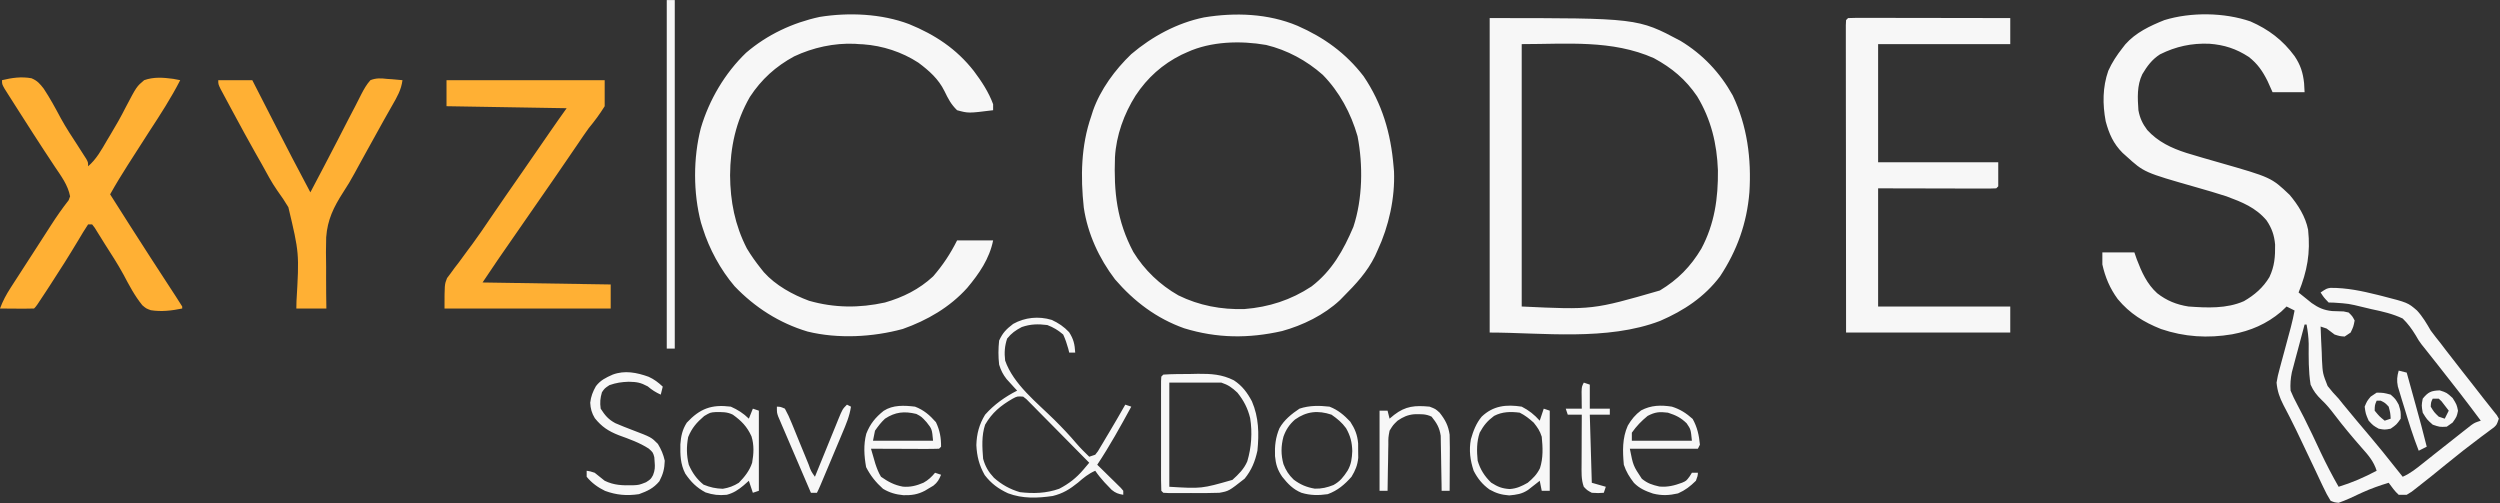
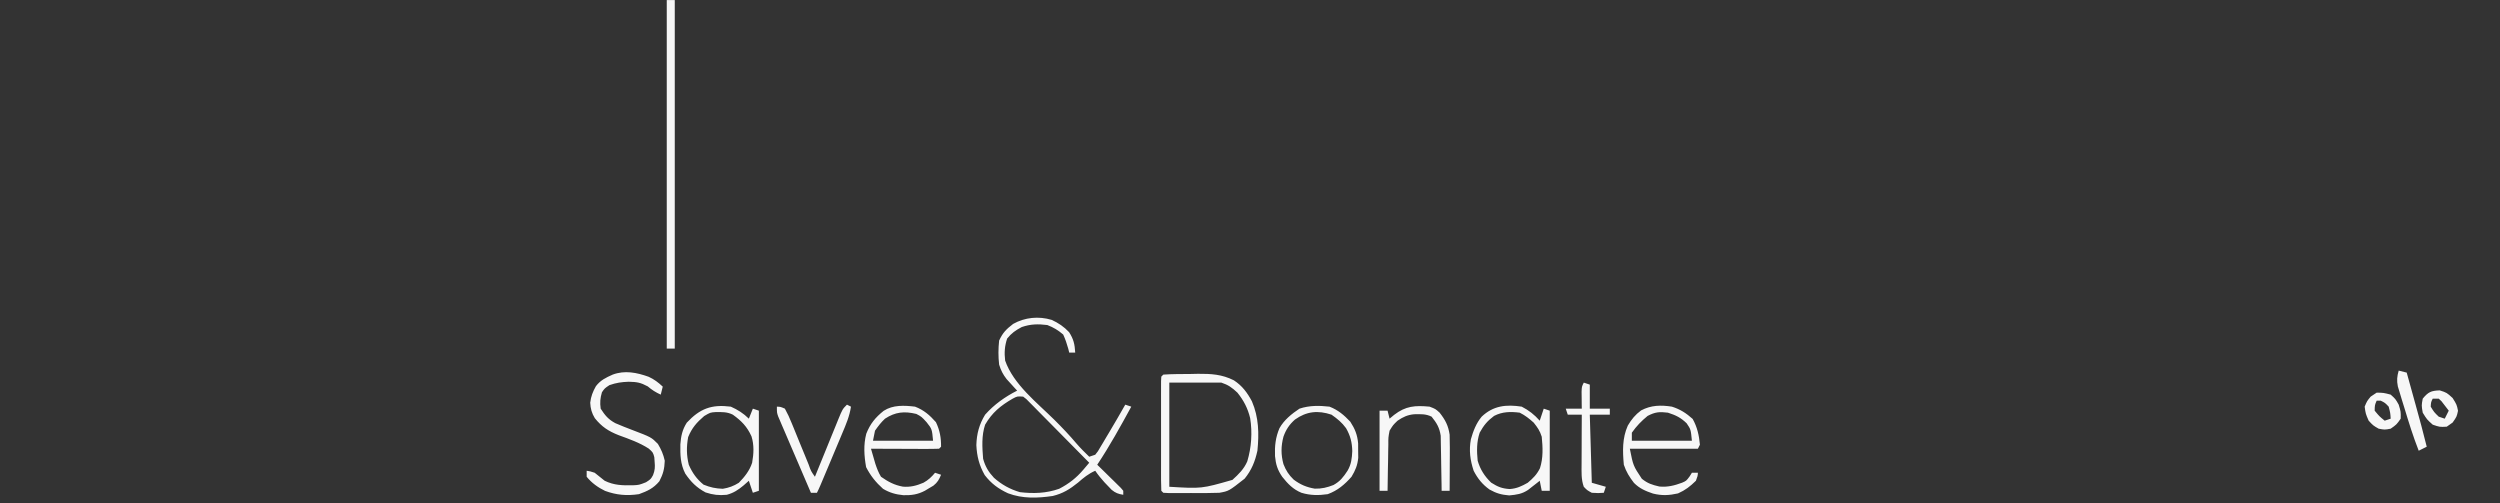
<svg xmlns="http://www.w3.org/2000/svg" width="1685" height="339" viewBox="0 0 1685 339" fill="none">
  <rect x="0" y="0" width="1685" height="339" fill="#333333" stroke="none" />
-   <path d="M1516.84 14.453C1529.11 19.844 1538.58 27.016 1546.55 37.834C1550.53 43.761 1552.21 48.953 1552.96 56.063L1553.29 62.136H1531.7L1528.33 54.625C1524.94 47.88 1521.64 43.031 1515.7 38.375C1507.23 32.849 1499.13 30.224 1489.09 29.479C1477.21 28.995 1466.53 31.292 1455.86 36.62C1450.42 40.099 1447.2 44.531 1443.91 50.031C1440.23 57.682 1440.72 65.984 1441.29 74.287C1442.24 79.505 1444.05 83.375 1447.23 87.604C1454.44 95.537 1463.52 99.828 1473.62 103.068C1480.85 105.287 1488.13 107.375 1495.42 109.448C1530.83 119.584 1530.83 119.584 1543.23 131.36C1548.93 138.104 1553.94 146.089 1555.66 154.854C1557.32 170.495 1555.05 182.761 1549.24 197.136C1551.12 198.662 1553 200.182 1554.9 201.693L1558.07 204.255C1562.61 207.448 1566.36 209.11 1571.9 209.656C1574.46 209.745 1577.02 209.828 1579.58 209.906L1582.98 210.636C1585.52 213.125 1585.52 213.125 1587.03 216.037C1586.19 220.255 1586.19 220.255 1584.33 224.136L1580.28 226.834C1576.99 226.584 1576.99 226.584 1573.54 225.485C1571.7 224.188 1569.9 222.839 1568.14 221.438L1564.09 220.084C1564.27 225.912 1564.55 231.729 1564.85 237.552L1565 242.511C1565.5 251.714 1565.5 251.714 1568.82 260.182C1571.15 263.193 1573.59 265.948 1576.23 268.688L1579.29 272.505C1585.38 279.943 1591.56 287.302 1597.79 294.625C1603.33 301.172 1608.7 307.854 1614.02 314.584L1619.42 321.334C1624.58 319.089 1628.73 315.719 1633.08 312.224L1638.1 308.25L1640.81 306.089C1646.12 301.875 1651.45 297.677 1656.78 293.49L1659.96 290.974L1662.96 288.63L1665.61 286.537C1668 284.886 1668 284.886 1672.05 283.537C1662.63 270.839 1652.94 258.386 1643.13 245.995L1639.26 241.11C1638.07 239.604 1636.88 238.099 1635.69 236.599L1633.99 234.459L1632.18 232.203C1630.21 229.537 1630.21 229.537 1628.11 225.88C1625.49 221.615 1623 218.188 1619.42 214.688C1612.59 211.459 1605.69 209.896 1598.33 208.36C1596.43 207.912 1594.54 207.459 1592.64 207C1582.99 204.656 1582.99 204.656 1573.14 203.979L1569.49 203.886C1566.28 200.511 1566.28 200.511 1564.09 197.136C1568.14 194.438 1568.14 194.438 1570.75 194.021C1581.62 193.943 1591.97 196.125 1602.47 198.74L1605.31 199.448C1622.88 203.969 1622.88 203.969 1629.03 209.245C1632.83 213.349 1635.52 217.953 1638.31 222.787C1640.47 225.755 1642.77 228.604 1645.06 231.479C1646.17 232.927 1647.28 234.38 1648.37 235.839C1652.03 240.641 1655.75 245.386 1659.48 250.125L1663.22 254.88L1665 257.136C1668 260.959 1671 264.792 1673.97 268.646C1675.47 270.573 1676.98 272.485 1678.52 274.38L1680.82 277.292L1682.89 279.854L1684.2 282.188C1682.85 286.235 1682.85 286.235 1680.93 288.026L1678.45 289.854L1675.67 291.943L1672.64 294.167C1664.52 300.25 1656.53 306.453 1648.69 312.896C1642.24 318.167 1635.79 323.422 1629.2 328.511L1625.43 331.443L1622.12 333.485H1616.72C1614 331.078 1612.17 328.313 1609.97 325.386C1603.94 327.219 1598.15 329.25 1592.4 331.854L1589.52 333.167C1587.59 334.047 1585.68 334.943 1583.77 335.849C1581.31 336.979 1578.78 337.943 1576.23 338.886C1573.38 338.563 1573.38 338.563 1570.84 337.537C1569 334.604 1567.37 331.568 1565.94 328.422L1564.56 325.542C1563.04 322.349 1561.54 319.141 1560.04 315.938C1558.37 312.412 1556.69 308.891 1555.01 305.37C1553.86 302.964 1552.72 300.552 1551.58 298.136C1548.91 292.474 1546.19 286.839 1543.34 281.261L1541.82 278.313C1540.9 276.516 1539.96 274.724 1539.02 272.938C1536.4 267.849 1534.94 263.573 1534.4 257.886C1535.22 253.229 1535.22 253.229 1536.58 248.177L1537.3 245.448C1538.06 242.584 1538.85 239.729 1539.63 236.875C1540.4 234.016 1541.16 231.156 1541.93 228.292C1542.62 225.698 1543.32 223.104 1544.03 220.516C1545 216.781 1545.84 213.078 1546.55 209.287L1541.15 206.584L1537.44 210.13C1527.71 218.349 1516.88 222.99 1504.46 225.318C1488.1 228.078 1472.37 227.146 1456.55 221.771C1444.81 217.115 1435.5 211.36 1427.36 201.589C1422.1 194.422 1418.92 186.927 1416.99 178.235V170.136H1438.58L1440.19 174.776C1443.44 183.339 1447.05 191.401 1453.94 197.641C1460.29 202.63 1467.04 205.339 1475.02 206.584C1487.56 207.479 1500.71 208.141 1512.41 202.979C1519.57 198.839 1525.31 193.886 1529.59 186.761C1533.07 179.375 1533.52 173.005 1533.42 164.875C1532.86 158.547 1531.21 153.787 1527.65 148.537C1520.36 139.86 1511.06 136.198 1500.66 132.334C1493.96 130.162 1487.2 128.193 1480.42 126.261C1445.16 116.203 1445.16 116.203 1433.19 105.334L1430.62 103.037C1424.38 96.761 1421.51 90.214 1419.23 81.719C1417.09 70.287 1417.11 58.745 1420.99 47.698C1423.51 42.099 1426.7 37.261 1430.49 32.438L1432.45 29.912C1439.47 21.948 1449.11 17.427 1458.83 13.537C1476.71 8.068 1499.2 8.37 1516.84 14.453ZM1553.29 218.735C1551.71 224.641 1550.13 230.547 1548.57 236.453L1547.2 241.516L1545.91 246.422L1544.71 250.922C1543.84 255.214 1543.56 258.917 1543.85 263.287C1545.17 266.49 1546.66 269.61 1548.32 272.651C1549.31 274.547 1550.3 276.448 1551.28 278.349L1552.91 281.479C1556.84 289.203 1560.47 297.078 1564.16 304.922C1567.91 312.818 1571.88 320.505 1576.23 328.084C1585.29 325.328 1593.51 321.709 1601.87 317.287C1599.89 310.969 1596.18 306.682 1591.84 301.844C1585.44 294.552 1579.24 287.156 1573.38 279.422C1570.69 275.875 1568.11 272.709 1564.86 269.641C1561.36 266.219 1559.36 263.735 1557.34 259.235C1555.87 250.115 1556.02 240.875 1556.06 231.662C1555.97 227.24 1555.42 223.084 1554.64 218.735H1553.29ZM874.505 17.38C892.343 25.198 907.046 35.766 919.025 51.334C931.624 69.901 937.406 89.813 939.265 112.084L939.562 115.448C940.307 133.453 936.052 152.594 928.468 168.787L926.755 172.589C921.453 183.334 913.911 191.443 905.525 199.834L903.135 202.276C892.447 212.292 878.078 219.281 864.088 223.136C841.541 228.219 820.364 228.068 798.161 221.266C779.505 214.646 764.374 203.188 751.515 188.276C740.791 174.203 733.057 157.485 730.473 139.922C728.239 119.115 728.578 98.198 735.489 78.334L736.671 74.609C741.718 60.255 751.562 46.959 762.479 36.484C776.505 24.573 793.395 15.438 811.505 11.729C832.499 8.276 854.812 9.089 874.505 17.38ZM800.265 35.136L796.395 36.87C783.458 43.307 773.395 52.323 765.432 64.328C757.583 76.734 752.322 91.261 751.494 105.979C750.671 129.469 752.703 148.75 763.859 169.828C771.333 182.016 781.807 192.005 794.218 199.073C808.208 205.974 823.192 208.755 838.739 208.302C855.197 207.016 870.145 202.193 883.937 193.084C897.781 182.495 905.473 168.641 912.171 152.922C918.427 134.057 918.76 111.193 914.973 91.75C910.494 76.266 902.838 61.979 891.546 50.438C880.666 40.807 867.536 33.698 853.38 30.292C836.223 27.292 816.213 27.839 800.265 35.136ZM1004.04 12.188C1103.77 12.188 1103.77 12.188 1132.59 27.5C1147.66 36.604 1159.35 48.995 1167.87 64.359C1177.67 84.88 1180.51 107.063 1179.1 129.604C1177.39 150.438 1170.83 168.807 1159.31 186.261C1148.75 200.24 1134.9 209.37 1119 216.25C1083.34 229.995 1038.98 224.136 1004.04 224.136V12.188ZM1025.63 29.735V206.584C1073.51 208.844 1073.51 208.844 1118.75 195.787C1130.83 188.5 1139.5 179.693 1146.71 167.594C1155.65 150.813 1158.07 133.573 1157.88 114.787C1157.23 96.886 1153.25 80.391 1143.88 64.922C1136.07 53.459 1126.92 45.807 1114.7 39.188C1086.46 26.656 1056.14 29.735 1025.63 29.735ZM612.687 16.235C630.119 23.339 644.682 32.906 656.374 47.875C661.578 54.802 666.364 62.063 669.364 70.234V74.287C652.692 76.37 652.692 76.37 645.072 74.287C640.973 70.313 639.052 66.547 636.578 61.417C632.541 53.209 626.234 47.646 618.979 42.234C607.921 35.037 594.921 30.813 581.755 29.865L578.947 29.735L576.265 29.526C562.192 28.891 547.937 32.042 535.255 38.005C522.854 44.74 513.171 53.484 505.437 65.308C495.895 81.875 492.218 99.24 492.072 118.162C492.208 135.677 495.302 151.703 503.374 167.438C506.229 172.203 509.348 176.599 512.822 180.938L514.859 183.495C522.796 192.349 534.239 198.62 545.302 202.719C562.374 207.594 579.182 207.688 596.489 203.886C608.77 200.334 619.442 195.042 628.88 186.334C635.505 178.693 640.546 171.094 645.072 162.037H669.364C666.89 174.406 659.916 184.49 651.885 194.068C640.13 207.125 624.984 215.875 608.489 221.719C588.286 227.235 564.749 228.5 544.281 223.459C525.307 217.781 508.77 207.219 495.109 192.917C485.63 181.802 478.067 167.86 473.687 153.938L472.468 150.089C467.177 130.021 467.182 106.417 472.364 86.318C477.979 67.297 488.588 49.281 502.869 35.557C517.088 23.365 534.223 15.328 552.494 11.396C572.067 8.276 594.078 9.198 612.687 16.235ZM1245.6 12.188C1249 12.063 1252.4 12.011 1255.79 12.031H1259.03C1262.57 12.031 1266.11 12.042 1269.65 12.052L1276.99 12.063C1283.45 12.068 1289.91 12.078 1296.37 12.094C1302.95 12.104 1309.54 12.115 1316.12 12.12C1329.06 12.136 1341.98 12.156 1354.92 12.188V29.735H1265.85V109.386H1346.82V125.584L1345.47 126.938C1342.98 127.063 1340.49 127.094 1338 127.089H1333.11L1327.92 127.068L1323.18 127.063C1317.31 127.057 1311.44 127.037 1305.57 127.021L1265.85 126.938V206.584H1354.92V224.136H1244.25C1244.2 171.38 1244.2 171.38 1244.19 149.339C1244.18 134.099 1244.17 118.86 1244.16 103.615C1244.14 92.516 1244.13 81.422 1244.12 70.323C1244.12 64.443 1244.12 58.563 1244.11 52.682C1244.1 47.151 1244.1 41.625 1244.1 36.099C1244.1 34.063 1244.1 32.026 1244.09 29.995C1244.09 27.224 1244.09 24.459 1244.09 21.693L1244.09 16.99L1244.25 13.537L1245.6 12.188Z" fill="#F7F7F7" />
-   <path d="M1.36 54.037C8.084 52.422 14.355 51.511 21.225 52.745C25.167 54.401 26.85 56.37 29.459 59.745C33.688 66.141 37.344 72.849 40.943 79.62C44.454 86.042 48.469 92.12 52.469 98.25C53.824 100.344 55.172 102.448 56.506 104.557L58.199 107.198C59.386 109.386 59.386 109.386 59.386 112.084C65.131 107.115 68.433 100.927 72.209 94.453L74.365 90.88C78.068 84.75 81.568 78.604 84.782 72.203C92.084 58.313 92.084 58.313 97.172 54.037C103.646 51.735 110.011 52.245 116.719 53.136L121.464 54.037C115.318 66.042 108.089 77.188 100.719 88.459C96.6 94.792 92.542 101.162 88.485 107.531L86.068 111.307C81.949 117.781 77.964 124.281 74.23 130.985C87.449 151.828 87.449 151.828 100.803 172.584L102.568 175.318C105.771 180.255 108.975 185.182 112.188 190.104L114.282 193.328C115.615 195.38 116.954 197.427 118.292 199.479C119.818 201.834 121.324 204.203 122.813 206.584V207.938C115.662 209.38 108.907 210.224 101.652 209.084C98.522 207.938 98.522 207.938 95.954 205.766C90.772 199.432 87.011 192.198 83.193 184.995C79.334 177.917 74.943 171.182 70.605 164.396L68.147 160.427L65.865 156.787L63.85 153.531L62.084 151.235H59.386C57.183 154.578 55.074 157.985 53.063 161.448C46.792 171.948 40.266 182.255 33.579 192.495L30.865 196.656C24.485 206.396 24.485 206.396 22.949 207.938C19.084 208.037 15.256 208.063 11.396 208.021L8.094 208C5.402 207.985 2.704 207.964 0.006 207.938C1.876 202.834 4.23 198.511 7.173 193.948L9.87 189.755L12.745 185.323C13.725 183.802 14.704 182.287 15.683 180.766C18.547 176.318 21.422 171.875 24.297 167.438L28.745 160.537L30.714 157.485C31.928 155.599 33.141 153.709 34.355 151.823C38.084 146.021 41.995 140.406 46.256 134.979L47.24 132.334C45.792 124.719 41.199 118.672 36.949 112.339L32.23 105.177L29.683 101.323C24.844 93.953 20.105 86.526 15.36 79.094L12.553 74.714C7.574 66.927 7.574 66.927 5.407 63.485L3.1 59.839C1.36 56.735 1.36 56.735 1.36 54.037ZM300.949 54.037H407.558V71.584C404.146 77.063 400.824 81.511 396.766 86.438C394.303 89.849 391.949 93.328 389.594 96.813L385.745 102.438L383.808 105.271C380.85 109.599 377.886 113.922 374.917 118.245L373.115 120.87C367.527 128.985 361.917 137.078 356.277 145.162C349.839 154.396 343.433 163.651 337.048 172.922C336.469 173.761 335.891 174.604 335.292 175.474C331.907 180.422 328.558 185.391 325.24 190.386L411.61 191.735V207.938H299.6C299.6 191.735 299.6 191.735 301.303 187.453L303.704 184.266L306.381 180.578L309.298 176.802C311.303 174.073 313.303 171.344 315.303 168.61L318.334 164.552C322.37 159.094 326.173 153.49 329.964 147.86C337.391 136.953 344.923 126.115 352.464 115.287C358.48 106.651 364.464 98.005 370.396 89.318C374.173 83.802 378.037 78.375 381.917 72.938L300.949 71.584V54.037ZM147.105 54.037H170.048L172.329 58.505C175.188 64.094 178.053 69.683 180.912 75.271L184.589 82.459C192.652 98.255 200.85 113.979 209.183 129.636C215.329 117.99 221.469 106.349 227.495 94.641L229.985 89.802C231.605 86.667 233.214 83.526 234.824 80.386C236.329 77.464 237.85 74.552 239.391 71.651C240.824 68.948 242.204 66.224 243.542 63.474C245.365 59.969 247.032 56.979 249.667 54.037C253.579 52.495 256.844 52.709 260.969 53.193L263.98 53.375C266.412 53.537 268.839 53.776 271.261 54.037C270.48 60.453 267.605 65.406 264.428 70.912L260.756 77.406L258.683 81.063C254.735 88.063 250.876 95.11 247.001 102.146C245.235 105.354 243.469 108.563 241.699 111.771C240.818 113.37 239.949 114.979 239.084 116.589C236.652 121.099 234.021 125.495 231.199 129.771C224.881 139.615 220.693 148.13 219.85 159.943C219.626 166.557 219.683 173.141 219.808 179.755C219.813 182.505 219.808 185.255 219.798 188.005C219.787 194.651 219.86 201.292 219.98 207.938H199.735L199.824 203.136C201.714 170.615 201.714 170.615 194.355 139.656C192.058 135.818 189.584 132.099 186.933 128.495C182.995 122.891 179.85 116.807 176.542 110.823C175.068 108.229 173.6 105.636 172.126 103.047C167.146 94.229 162.303 85.344 157.511 76.427C156.589 74.724 155.673 73.021 154.751 71.318C153.469 68.943 152.193 66.558 150.917 64.177L148.683 60.021C147.105 56.735 147.105 56.735 147.105 54.037Z" fill="#FFB034" />
  <path d="M708.844 215.61C713.423 217.703 717.115 220.209 720.563 223.88C723.641 228.646 724.36 232.021 724.693 237.636H720.646L720.048 235.167C719.1 231.787 718.074 228.672 716.6 225.485C713.068 222.479 710.173 220.735 705.886 219.073C699.589 218.307 694.74 218.37 688.683 220.422C684.459 222.656 681.803 224.5 678.813 228.188C677.12 233.261 676.834 237.766 677.464 243.037C683.084 259.104 698.964 271.386 710.808 283.12C715.943 288.224 720.881 293.412 725.553 298.943C728.256 302.084 731.167 304.953 734.141 307.834L738.188 306.485C740.027 304.214 740.027 304.214 741.641 301.37L743.558 298.188L745.527 294.844L747.48 291.589C751.214 285.349 754.85 279.063 758.433 272.735L762.48 274.084C755.219 287.396 747.943 300.599 739.537 313.235L743.376 316.979L748.313 321.844L750.85 324.307L753.245 326.682C753.98 327.406 754.714 328.125 755.469 328.87L757.084 330.787V333.485C753.745 332.938 751.876 332.292 749.235 330.125L746.876 327.662C746.068 326.818 745.256 325.974 744.423 325.099C742.167 322.604 740.084 320.068 738.188 317.287C733.605 319.307 730.308 322.011 726.553 325.302C721.063 329.709 716.391 332.646 709.532 334.292C699.245 335.792 689.245 336.188 679.402 332.474C672.818 329.391 668.204 326.016 663.714 320.24C659.964 313.641 658.417 307.526 658.063 299.99C658.282 292.375 659.985 286.005 663.969 279.485C670.157 272.552 677.318 267.495 685.558 263.287L683.589 261.162L681.006 258.307L678.443 255.505C675.938 252.261 674.61 249.651 673.412 245.735C672.782 240.281 672.824 234.995 673.412 229.537C675.907 224.167 678.199 221.912 682.86 218.313C690.751 213.875 700.115 212.959 708.844 215.61ZM682.495 268.724C674.428 273.391 668.667 278.094 663.969 286.235C661.501 293.636 662.011 301.469 662.615 309.182C664.021 314.365 666.24 318.089 669.891 321.99C675.037 326.594 680.803 329.797 687.417 331.714C696.495 332.792 705.235 332.516 713.896 329.432C720.475 326.026 725.506 322.089 730.282 316.448L732.475 313.86L734.141 311.886C727.886 305.526 721.62 299.182 715.339 292.849C713.204 290.693 711.068 288.537 708.938 286.37C705.881 283.266 702.818 280.172 699.745 277.084L696.855 274.13L694.157 271.427L691.787 269.026L689.61 267.334C685.615 267.057 685.615 267.057 682.495 268.729M449.396 0.037H454.792V234.938H449.396V0.037ZM784.074 252.485C790.136 252.063 796.214 252.11 802.292 252.063L807.428 251.948C816.35 251.886 823.553 252.292 831.6 256.318C837.277 260.021 840.62 264.573 843.792 270.49C848.454 281.307 848.646 292.261 847.501 303.787C845.876 311.099 843.615 316.766 838.896 322.604C828.219 330.995 828.219 330.995 821.86 332.136C818.949 332.261 816.032 332.313 813.115 332.318L808.021 332.323L802.714 332.302L797.36 332.323L792.282 332.318L787.61 332.313L784.074 332.136L782.725 330.787C782.6 328.391 782.542 325.99 782.548 323.589L782.537 318.938L782.542 313.87V308.709C782.542 305.099 782.542 301.49 782.548 297.88C782.553 293.245 782.553 288.61 782.542 283.974C782.537 279.568 782.542 275.162 782.542 270.755L782.537 265.688L782.548 261.031L782.553 256.912L782.725 253.834L784.074 252.485ZM788.12 257.886V328.084C809.876 329.391 809.876 329.391 830.662 323.438C834.834 319.646 838.407 316.188 840.667 310.959C843.469 301.547 844.173 291.531 842.61 281.849C841.032 275.255 838.256 269.906 834.006 264.636C830.313 261.209 827.975 259.474 823.209 257.886H788.12ZM437.126 253.927C440.85 255.589 443.73 257.813 446.693 260.584L445.344 265.985C441.933 264.412 439.469 262.88 436.574 260.417C431.646 257.776 429.235 257.422 423.756 257.297C418.844 257.474 415.449 257.959 410.766 259.573C407.548 261.709 407.548 261.709 405.704 264.386C404.548 268.443 404.271 271.219 404.86 275.438C407.751 279.943 410.001 282.672 414.735 285.219C418.407 286.797 422.12 288.287 425.865 289.698C438.964 294.688 438.964 294.688 443.417 299.193C445.688 303.011 447.089 306.182 448.048 310.537C447.85 316.031 446.954 319.485 444.417 324.375C440.391 329.162 436.443 330.948 430.673 333.063C422.475 334.271 415.568 333.688 407.813 330.86C403.027 328.552 398.771 325.485 395.412 321.334V317.287C397.693 317.625 397.693 317.625 400.813 318.636C403.068 320.427 405.318 322.229 407.558 324.037C413.975 327.146 419.584 327.209 426.605 327.078C430.745 326.87 430.745 326.87 435.391 325.047C438.636 322.959 438.636 322.959 440.152 320.219C441.454 316.886 441.548 314.755 441.214 311.209L441.001 308.13C440.105 304.917 440.105 304.917 437.292 302.38C430.985 298.302 424.084 295.912 417.058 293.344C410.105 290.61 405.641 287.709 400.928 281.875C398.85 278.485 398.006 275.412 397.808 271.453C398.271 267.235 399.574 263.948 401.657 260.266C404.844 256.177 408.235 254.594 412.959 252.485C421.079 249.438 429.219 251.099 437.126 253.927ZM1025.64 274.084C1030.52 276.573 1034.13 279.474 1037.78 283.537L1040.48 275.438L1044.53 276.787V330.787H1039.13L1037.78 324.037L1035.61 325.761L1032.72 328L1029.88 330.235C1025.64 333.021 1022.21 333.427 1017.2 333.906C1011.91 333.469 1008.54 332.505 1003.94 329.948C999.126 326.495 995.943 322.552 993.245 317.287C990.876 310.162 990.001 303.432 991.391 296.021C992.995 290.417 994.902 285.36 998.647 280.834C1006.45 273.391 1015.22 272.474 1025.64 274.084ZM1007 280.328C1002.44 283.724 1000.03 286.688 997.298 291.636C995.204 297.912 995.308 303.985 995.949 310.537C997.678 316.432 1000.63 321.057 1005.06 325.302C1009.52 328.136 1012.33 329.281 1017.52 329.615C1022.25 329.302 1025.6 327.698 1029.68 325.386C1033.31 322.323 1035.84 319.839 1037.93 315.578C1040.18 308.636 1039.85 301.537 1039.13 294.334C1037.83 290.271 1036.45 288.339 1033.74 284.886C1030.66 282.11 1027.97 279.979 1024.29 278.136C1018.14 277.37 1012.56 277.422 1007 280.328ZM616.735 274.084C622.714 276.38 626.605 279.792 630.818 284.547C633.433 289.985 634.339 295.057 634.277 301.084L632.928 302.438C629.527 302.552 626.162 302.589 622.761 302.568L619.678 302.563C616.417 302.552 613.162 302.537 609.902 302.521C607.699 302.511 605.495 302.505 603.287 302.5C597.876 302.485 592.459 302.464 587.042 302.438C587.657 304.573 588.277 306.714 588.902 308.849L589.943 312.453C591.006 315.667 592.048 318.448 593.792 321.334C598.6 324.703 602.766 326.953 608.553 328C613.693 328.422 617.735 327.349 622.449 325.344C625.636 323.594 627.923 321.427 630.23 318.636L634.277 319.985C632.938 323.24 631.886 325.146 629.094 327.344L626.266 329.016L623.443 330.719C618.594 333.302 614.35 333.88 608.881 333.761C603.766 333.281 599.558 332.089 595.141 329.438C590.329 325.151 586.688 320.578 583.756 314.839C582.412 307.229 581.907 299.86 583.876 292.313C586.495 285.656 590.016 281.365 595.568 276.912C601.891 272.807 609.511 273.219 616.735 274.084ZM596.49 282.188C593.756 284.755 591.938 287.156 589.745 290.287L588.396 297.037H628.881C628.162 289.182 628.162 289.182 624.495 284.547C621.105 280.839 621.105 280.839 617.579 278.979C609.485 277.052 603.501 277.615 596.49 282.188ZM1126.85 274.084C1132.46 275.849 1136.49 278.448 1140.85 282.354C1143.94 287.823 1145.18 293.495 1145.74 299.735L1144.39 302.438H1098.51C1100.76 313.891 1100.76 313.891 1106.6 322.688C1110.54 325.854 1113.46 326.761 1118.41 327.917C1123.97 328.432 1128.52 327.271 1133.72 325.344C1136.56 324.11 1136.56 324.11 1138.82 321.084L1140.34 318.636H1144.39C1144.22 320.917 1144.22 320.917 1143.04 324.037C1139.09 327.896 1136.01 330.307 1130.99 332.557C1124.97 333.906 1120.12 334.167 1114.08 332.651C1109.04 330.943 1105.09 329.276 1101.29 325.464C1098.22 321.459 1096.06 318.042 1094.46 313.235C1093.63 304.084 1093.34 295.339 1097.16 286.828C1099.64 282.63 1102.18 279.516 1106.1 276.615C1112.8 273.063 1119.46 272.922 1126.85 274.084ZM1110.49 280.328C1106.17 283.901 1103.1 287.063 1099.86 291.636V297.037H1140.34C1139.59 289.412 1139.59 289.412 1136.8 285.307C1132.81 281.417 1129.45 279.844 1124.15 278.136C1118.44 277.432 1115.6 277.667 1110.49 280.328ZM492.579 274.084C497.136 276.089 501.193 278.656 504.725 282.188L507.423 275.438L511.475 276.787V330.787L507.423 332.136L504.725 324.037L501.1 327.24C497.49 330.214 494.459 332.255 489.881 333.485C484.443 333.99 480.745 333.589 475.542 331.886C469.475 328.625 465.74 324.886 461.876 319.229C458.568 312.771 458.454 306.646 458.568 299.485C458.964 293.969 459.891 289.573 462.891 284.886C471.761 275.365 479.579 272.438 492.579 274.084ZM474.615 280.417C469.548 284.776 466.376 288.37 463.818 294.589C462.636 301.151 462.667 306.745 464.24 313.235C466.652 318.75 469.532 322.844 474.193 326.651C478.725 328.49 482.271 329.271 487.183 329.438C491.251 328.766 494.485 327.594 497.98 325.386C501.865 321.417 505.219 317.24 506.938 311.901C508.016 305.865 508.35 299.995 506.501 294.084C503.501 287.5 499.771 283.682 493.928 279.485C490.032 277.537 486.521 277.703 482.209 277.755C478.719 278 478.719 278 474.615 280.417ZM896.084 274.084C901.891 276.339 905.829 279.729 910.084 284.209C913.256 289.094 914.855 293 915.381 298.844L915.396 303.703L915.464 308.547C914.928 313.714 913.579 316.901 910.928 321.334C906.272 326.604 901.553 330.625 894.902 333.063C888.761 333.969 883.146 333.938 877.188 332.136C871.511 329.802 868.032 326.136 864.245 321.386C861.058 316.781 859.865 312.964 859.36 307.412C859.094 300.651 859.693 294.849 862.365 288.599C865.511 283.005 870.568 278.953 875.839 275.438C882.506 273.214 889.136 273.302 896.084 274.084ZM872.771 282.802C868.98 286.193 866.74 289.542 865.042 294.334C863.35 300.755 863.308 306.396 865.042 312.813C866.709 317.104 868.636 320.089 871.959 323.276C876.412 326.63 880.688 328.448 886.183 329.354C890.782 329.474 894.501 328.578 898.766 326.896C903.282 324.386 905.376 321.61 908.23 317.287C910.771 312.927 911.199 309 911.433 304.042C911.292 298.12 910.178 293.75 907.251 288.61C904.428 284.719 901.37 282.25 897.433 279.485C888.324 276.448 880.646 277.203 872.771 282.802ZM963.558 274.084C967.522 275.604 967.522 275.604 970.308 278.136C974.173 283.078 976.157 286.828 977.053 292.985C977.162 295.959 977.199 298.938 977.188 301.912L977.173 307.016L977.136 312.307L977.12 317.677C977.105 322.047 977.079 326.417 977.053 330.787H971.657L971.615 327.073C971.558 322.5 971.475 317.922 971.376 313.349C971.339 311.375 971.308 309.401 971.287 307.427C971.261 304.578 971.199 301.729 971.126 298.88L971.042 293.698C970.188 288.156 968.391 285.177 964.907 280.834C961.011 278.886 957.495 279.136 953.188 279.198C948.662 279.615 945.719 281.005 941.964 283.537C938.933 286.443 938.933 286.443 936.568 290.287C935.709 294.839 935.709 294.839 935.745 299.802L935.678 302.5C935.62 305.318 935.579 308.136 935.558 310.959C935.516 312.88 935.48 314.797 935.433 316.719C935.339 321.406 935.266 326.099 935.219 330.787H929.818V276.787H935.219L936.568 282.188L939.605 279.656C947.449 273.594 953.792 273.172 963.558 274.084ZM570.85 272.735L573.548 274.084C572.605 280.511 570.199 286.094 567.688 292.031L566.344 295.25C564.923 298.63 563.506 302.011 562.079 305.391L559.204 312.25C552.256 328.839 552.256 328.839 550.61 332.136H546.558C543.282 324.521 540.016 316.906 536.756 309.287C535.646 306.693 534.537 304.104 533.417 301.511C531.818 297.792 530.225 294.068 528.636 290.344L527.115 286.828L525.725 283.552L524.49 280.672C523.62 278.136 523.62 278.136 523.62 274.084C526.027 274.146 526.027 274.146 529.016 275.438C530.771 278.61 532.308 281.886 533.631 285.266L534.865 288.245C536.167 291.396 537.443 294.552 538.714 297.709C540.011 300.865 541.308 304.021 542.61 307.172C543.417 309.141 544.219 311.104 545.016 313.073C546.594 317.537 546.594 317.537 549.261 321.334L550.949 317.167C553.021 312.068 555.1 306.969 557.183 301.875C558.084 299.667 558.98 297.459 559.876 295.25C561.162 292.078 562.459 288.906 563.756 285.74L564.964 282.74C567.844 275.745 567.844 275.745 570.85 272.735ZM1067.47 257.886L1071.52 259.235V275.438H1085.02V279.485H1071.52L1072.87 325.386L1082.31 328.084L1080.96 332.136C1077.26 332.391 1077.26 332.391 1072.87 332.136C1069.75 330.448 1069.75 330.448 1067.47 328.084C1065.65 323.073 1065.97 317.985 1065.99 312.709L1066 309.828C1066 306.802 1066.02 303.776 1066.04 300.75C1066.04 298.693 1066.05 296.636 1066.05 294.578C1066.07 289.547 1066.09 284.516 1066.12 279.485H1056.67L1055.32 275.438H1066.12L1066.07 272.281L1066.04 268.177L1065.99 264.099C1066.12 260.584 1066.12 260.584 1067.47 257.886ZM1601.88 264.636C1606.52 264.719 1606.52 264.719 1611.32 265.985C1614.53 268.854 1614.53 268.854 1616.72 272.735C1618.16 277.459 1618.16 277.459 1618.07 282.188C1615.29 286.151 1615.29 286.151 1611.32 288.938C1607.28 289.698 1607.28 289.698 1603.22 288.938C1599.52 286.828 1599.52 286.828 1596.48 283.537C1594.45 278.896 1594.45 278.896 1593.78 274.084C1595.38 270.292 1595.38 270.292 1597.83 267.334L1601.88 264.636ZM1601.88 270.037C1600.59 273.057 1600.59 273.057 1600.53 276.787C1603.68 280.61 1603.68 280.61 1607.28 283.537L1611.32 282.188C1611.07 278.276 1611.07 278.276 1609.97 274.084C1607.51 271.479 1607.51 271.479 1604.57 270.037H1601.88ZM1616.72 249.787L1622.12 251.136C1624.12 258.339 1626.11 265.542 1628.1 272.745C1630.71 282.167 1633.31 291.584 1635.62 301.084L1630.21 303.787C1626.44 294.177 1623.41 284.391 1620.43 274.511L1618.89 269.557C1618.18 267.198 1618.18 267.198 1617.46 264.787L1616.15 260.474C1615.34 256.38 1615.6 253.771 1616.72 249.787ZM1644.39 263.115C1649.11 264.636 1649.11 264.636 1653.07 268.266C1655.85 272.735 1655.85 272.735 1656.7 276.87C1655.85 280.834 1655.85 280.834 1653.07 284.802L1649.11 287.584C1644.39 287.839 1644.39 287.839 1639.66 286.235C1635.7 282.693 1635.7 282.693 1632.92 278.136C1632.07 273.24 1632.07 273.24 1632.92 268.688C1636.62 264.193 1638.56 263.328 1644.39 263.115ZM1639.66 268.688C1638.49 271.031 1638.49 271.031 1638.31 274.084C1640.57 277.807 1640.57 277.807 1643.71 280.834L1647.76 282.188L1650.46 276.787L1647.34 272.735L1645.58 270.459L1643.71 268.688H1639.66Z" fill="#F7F7F7" />
</svg>